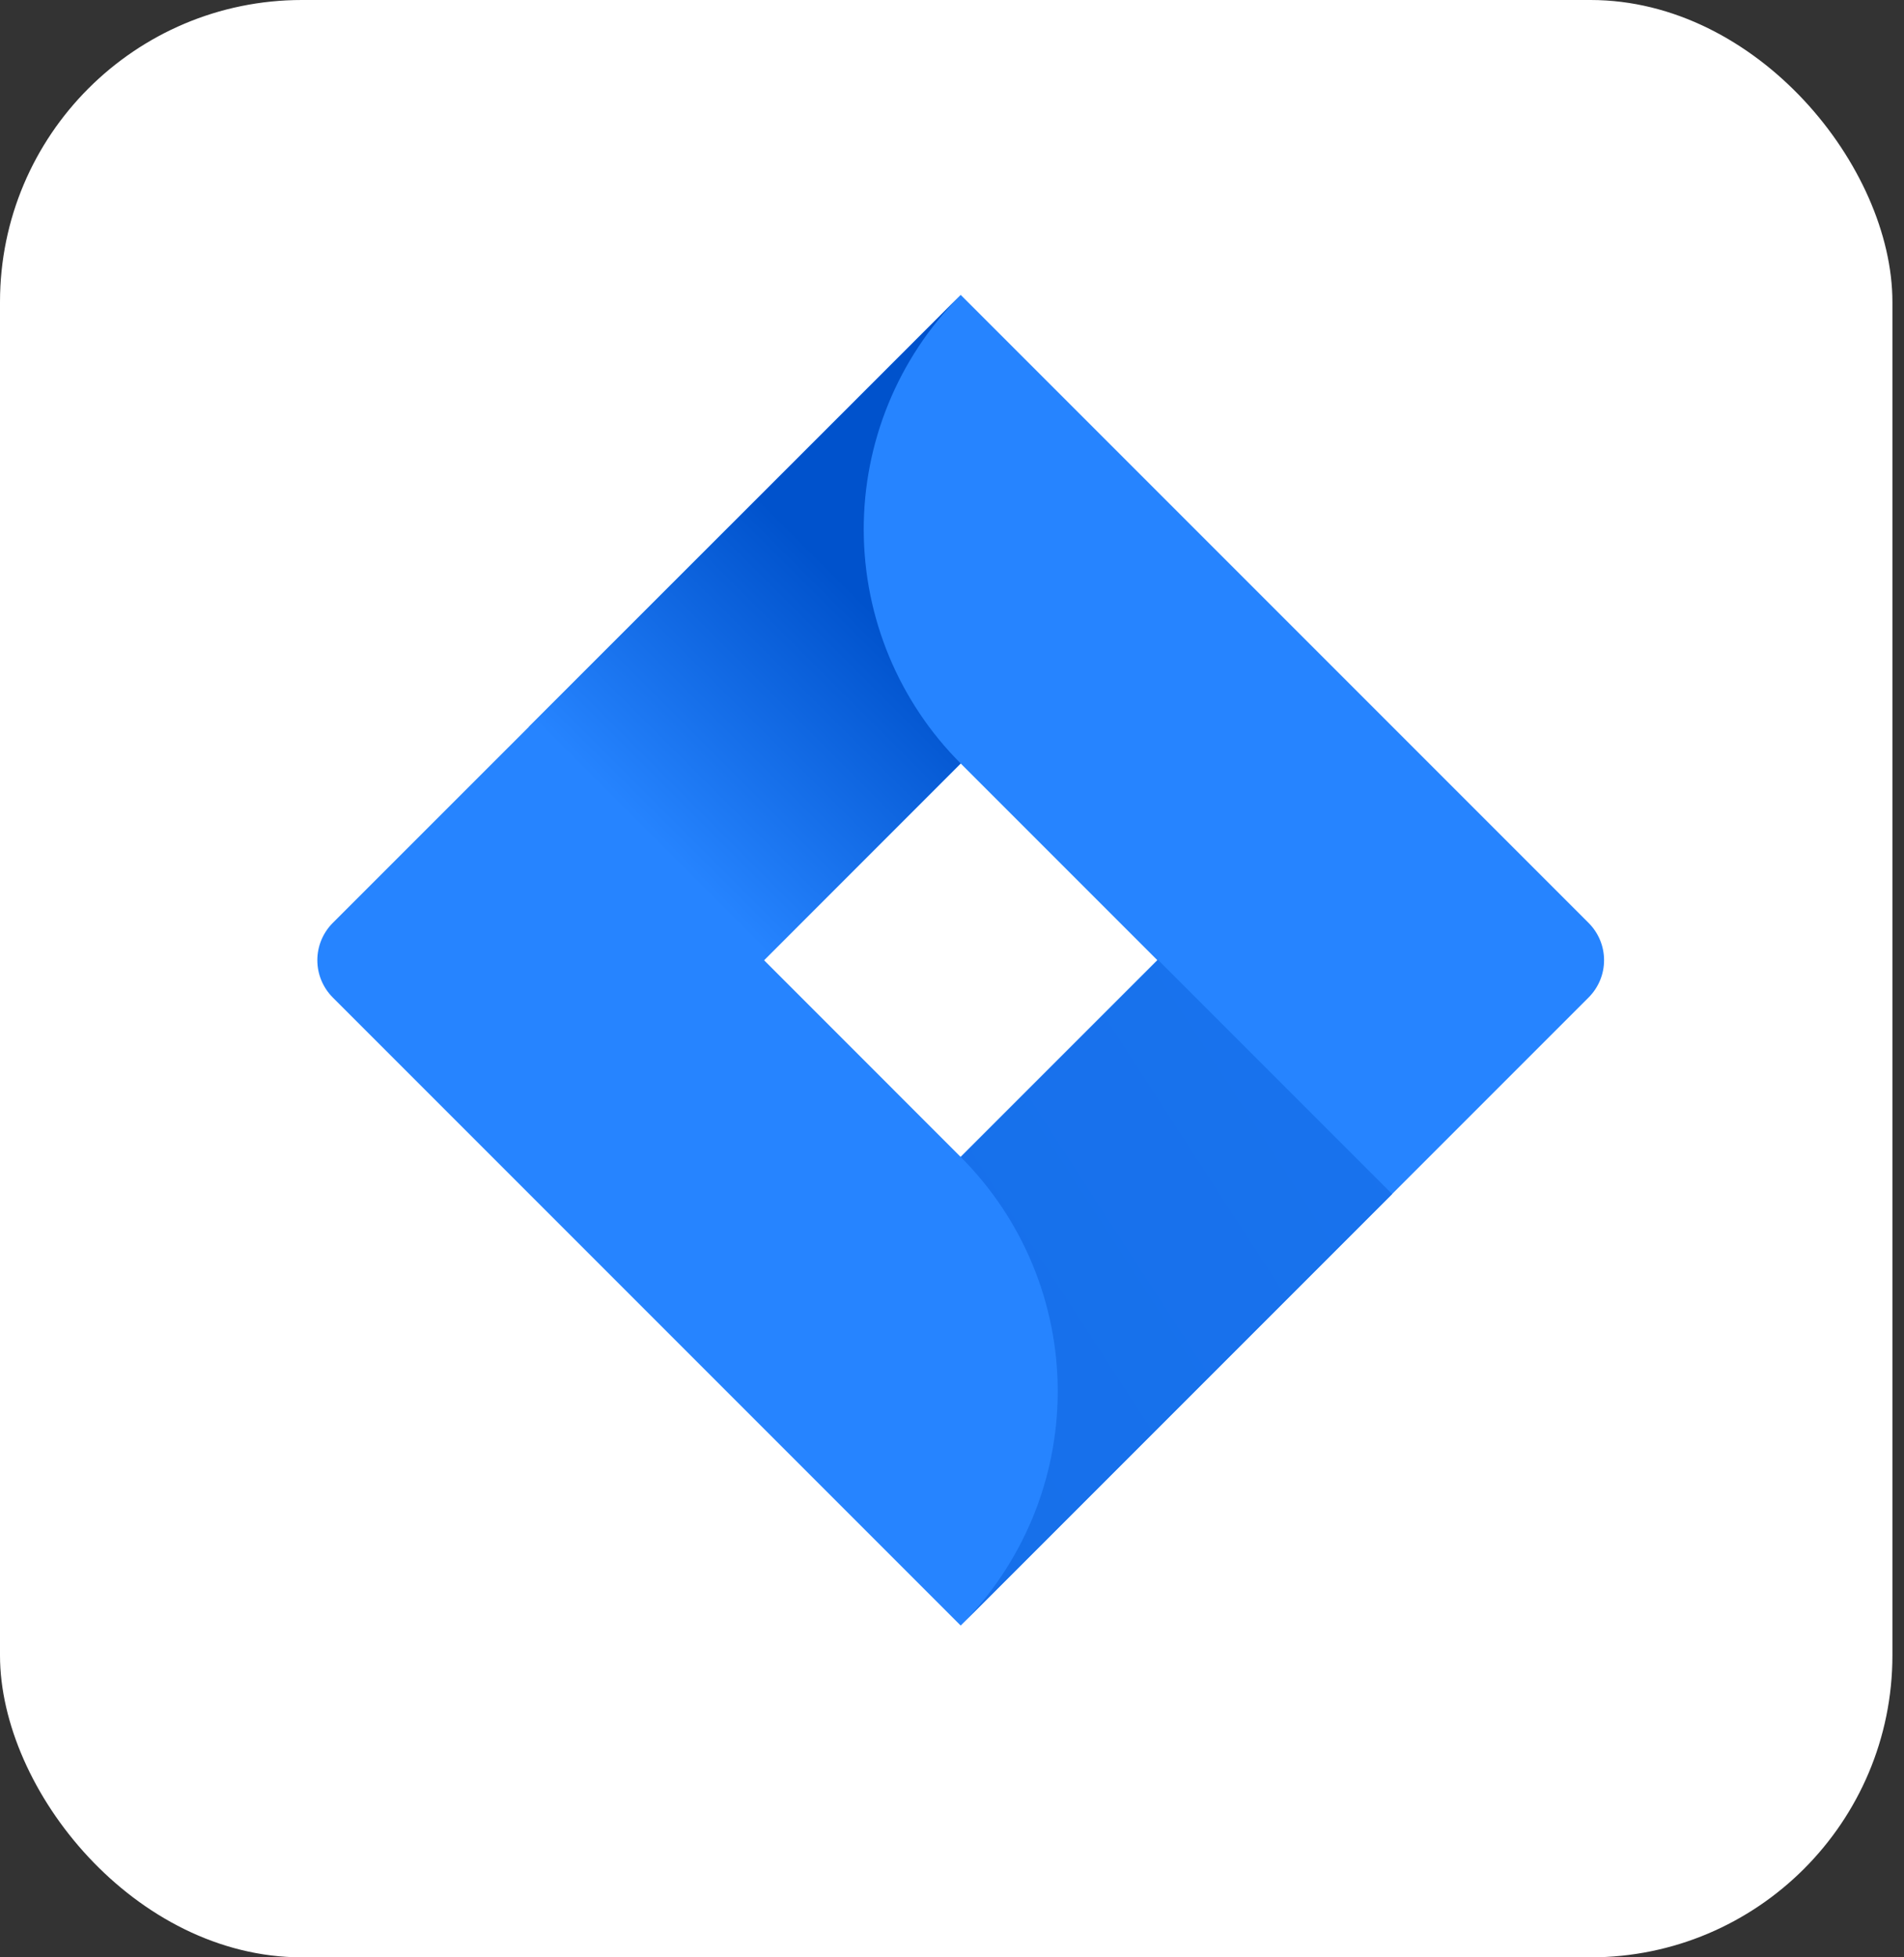
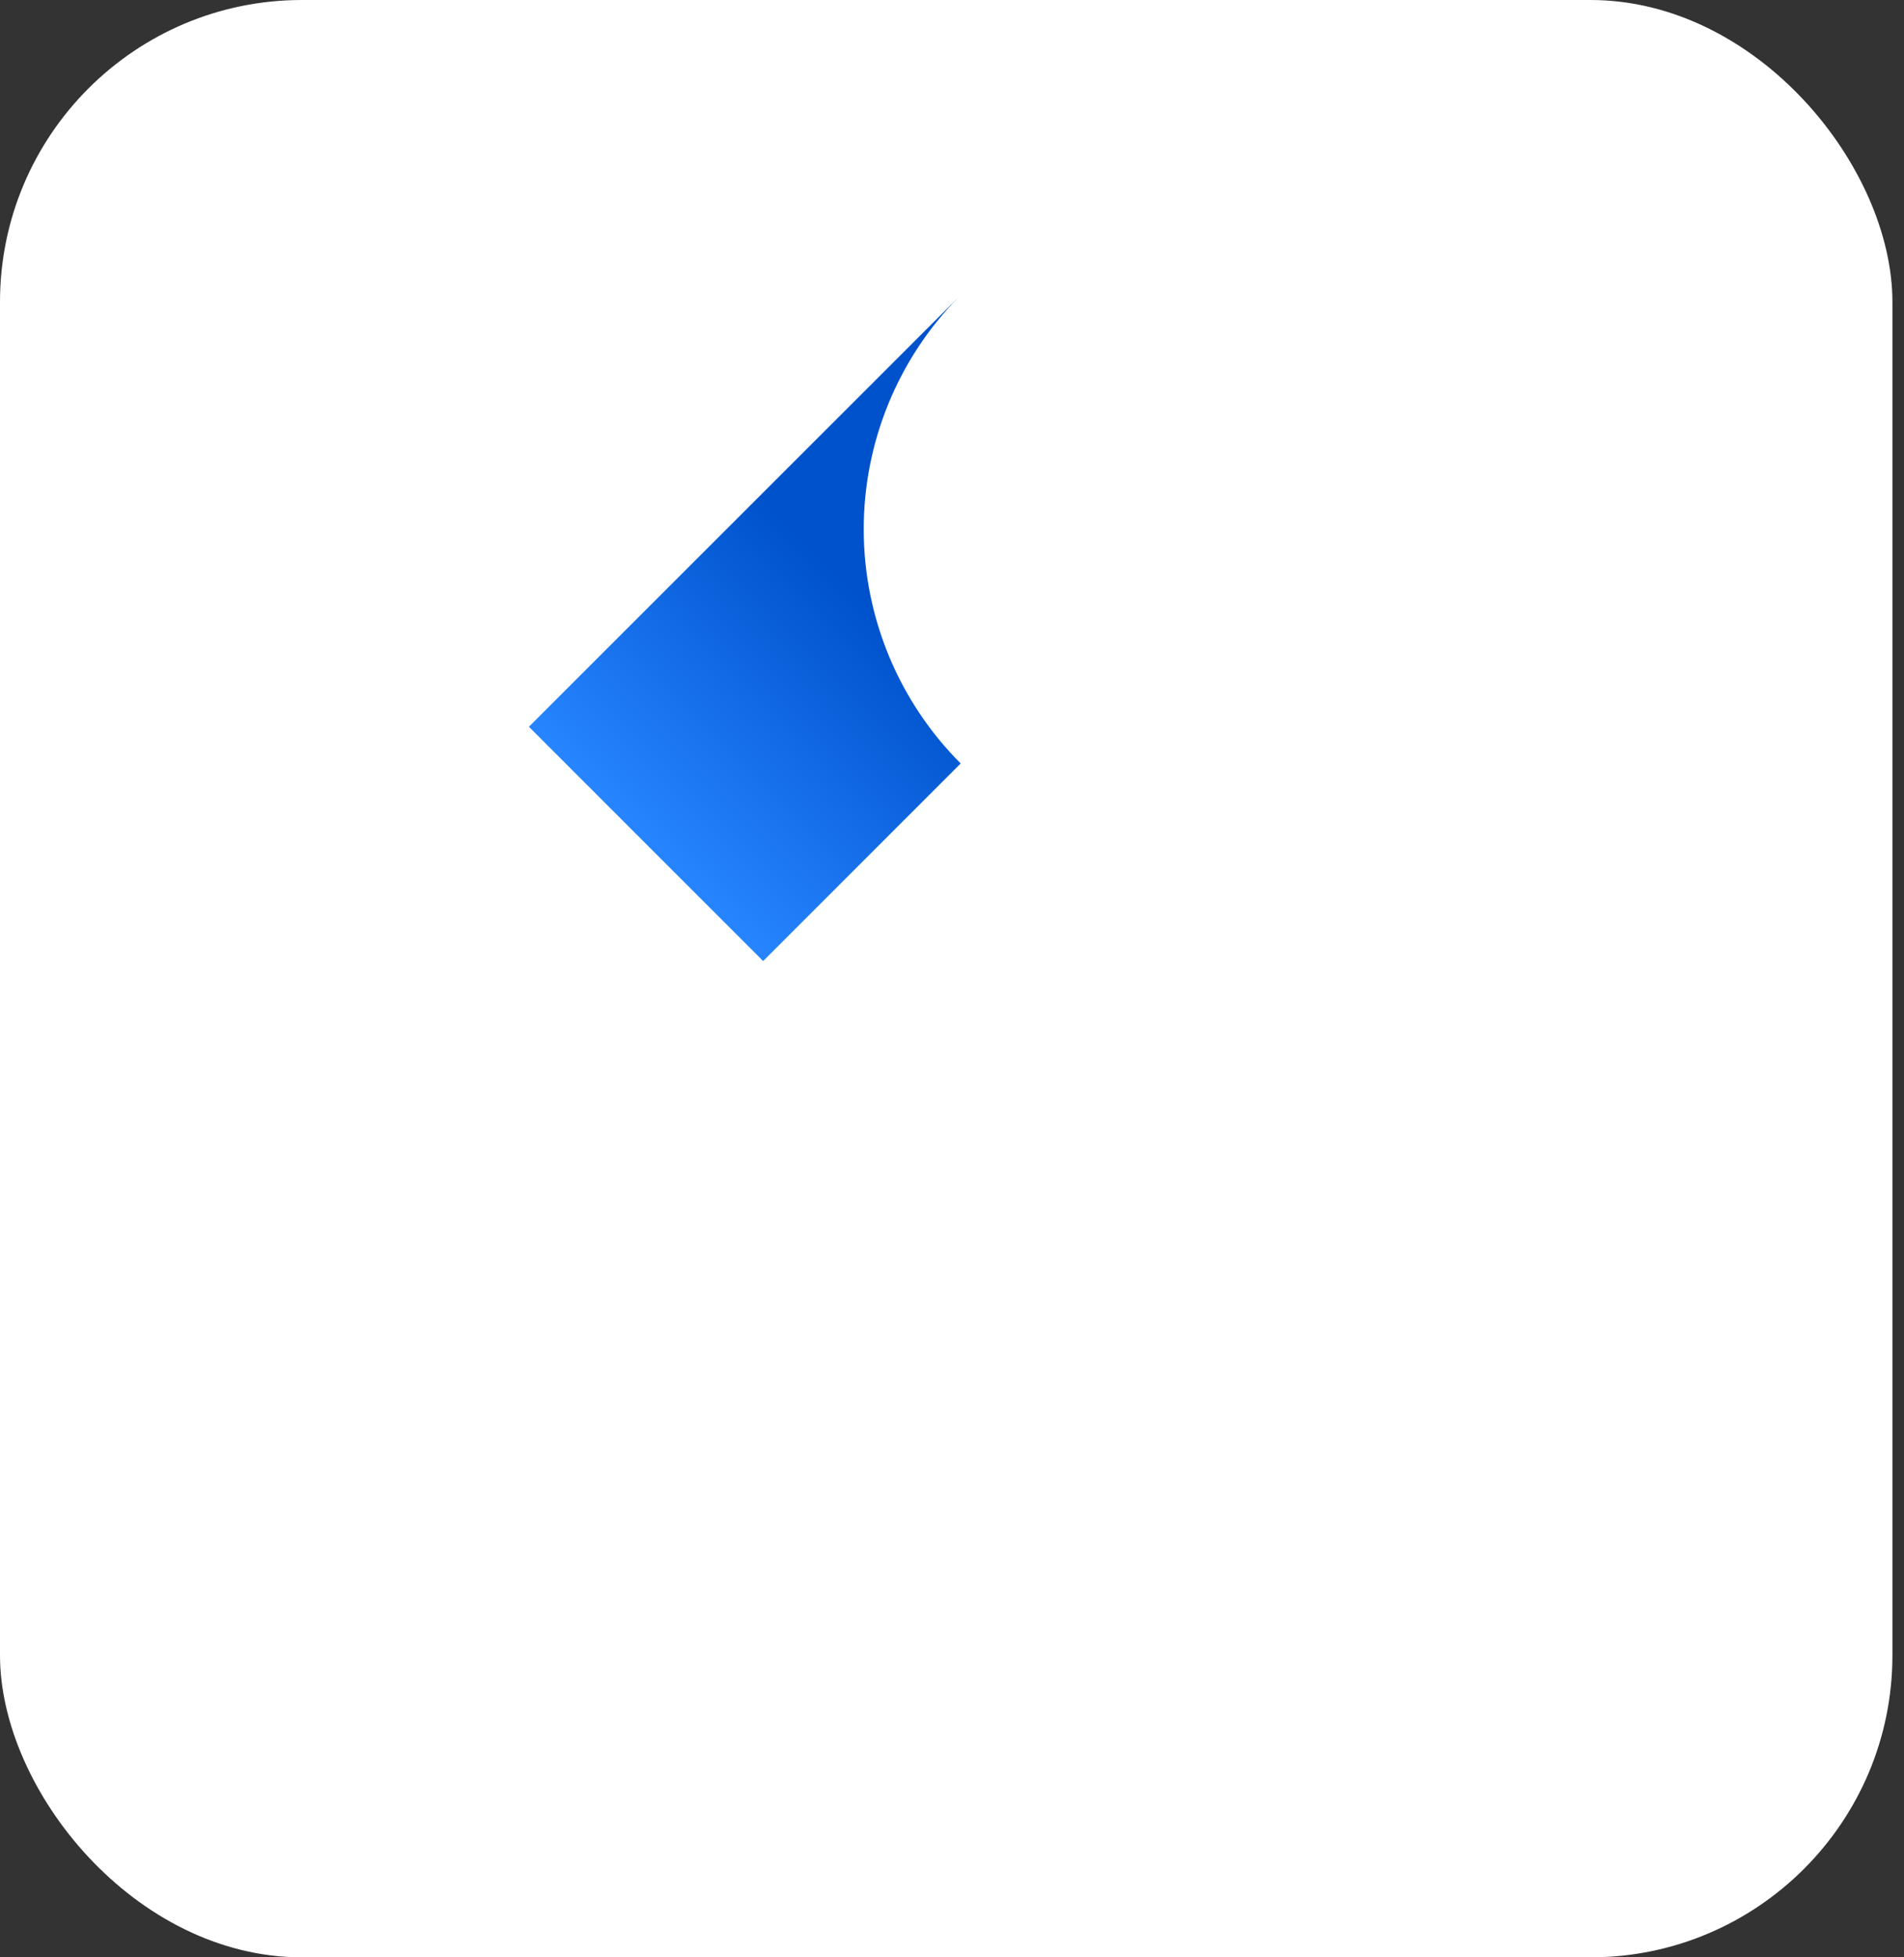
<svg xmlns="http://www.w3.org/2000/svg" width="36" height="37" viewBox="0 0 36 37" fill="none">
  <rect x="0" y="0" width="36" height="37" fill="#333333" stroke="none" />
  <rect width="35.781" height="37" rx="5.709" fill="white" />
-   <path d="M30.037 17.447L19.213 6.623L18.164 5.574L10.017 13.722L6.291 17.447C6.105 17.634 6 17.887 6 18.151C6 18.415 6.105 18.668 6.291 18.855L13.735 26.299L18.164 30.728L26.312 22.58L26.438 22.454L30.037 18.855C30.224 18.668 30.329 18.415 30.329 18.151C30.329 17.887 30.224 17.634 30.037 17.447ZM18.164 21.87L14.446 18.151L18.164 14.432L21.883 18.151L18.164 21.87Z" fill="#2684FF" />
  <path d="M18.164 14.432C16.995 13.262 16.336 11.677 16.331 10.023C16.326 8.369 16.975 6.78 18.138 5.604L10 13.738L14.429 18.167L18.164 14.432Z" fill="url(#paint0_linear_0_1)" />
-   <path d="M21.893 18.142L18.164 21.87C18.746 22.452 19.207 23.142 19.522 23.902C19.837 24.662 19.999 25.477 19.999 26.299C19.999 27.122 19.837 27.936 19.522 28.697C19.207 29.456 18.746 30.147 18.164 30.729L26.322 22.571L21.893 18.142Z" fill="url(#paint1_linear_0_1)" />
  <defs>
    <linearGradient id="paint0_linear_0_1" x1="17.5" y1="10.67" x2="12.307" y2="15.863" gradientUnits="userSpaceOnUse">
      <stop offset="0.18" stop-color="#0052CC" />
      <stop offset="1" stop-color="#2684FF" />
    </linearGradient>
    <linearGradient id="paint1_linear_0_1" x1="334.521" y1="776.879" x2="513.87" y2="660.64" gradientUnits="userSpaceOnUse">
      <stop offset="0.18" stop-color="#0052CC" />
      <stop offset="1" stop-color="#2684FF" />
    </linearGradient>
  </defs>
</svg>